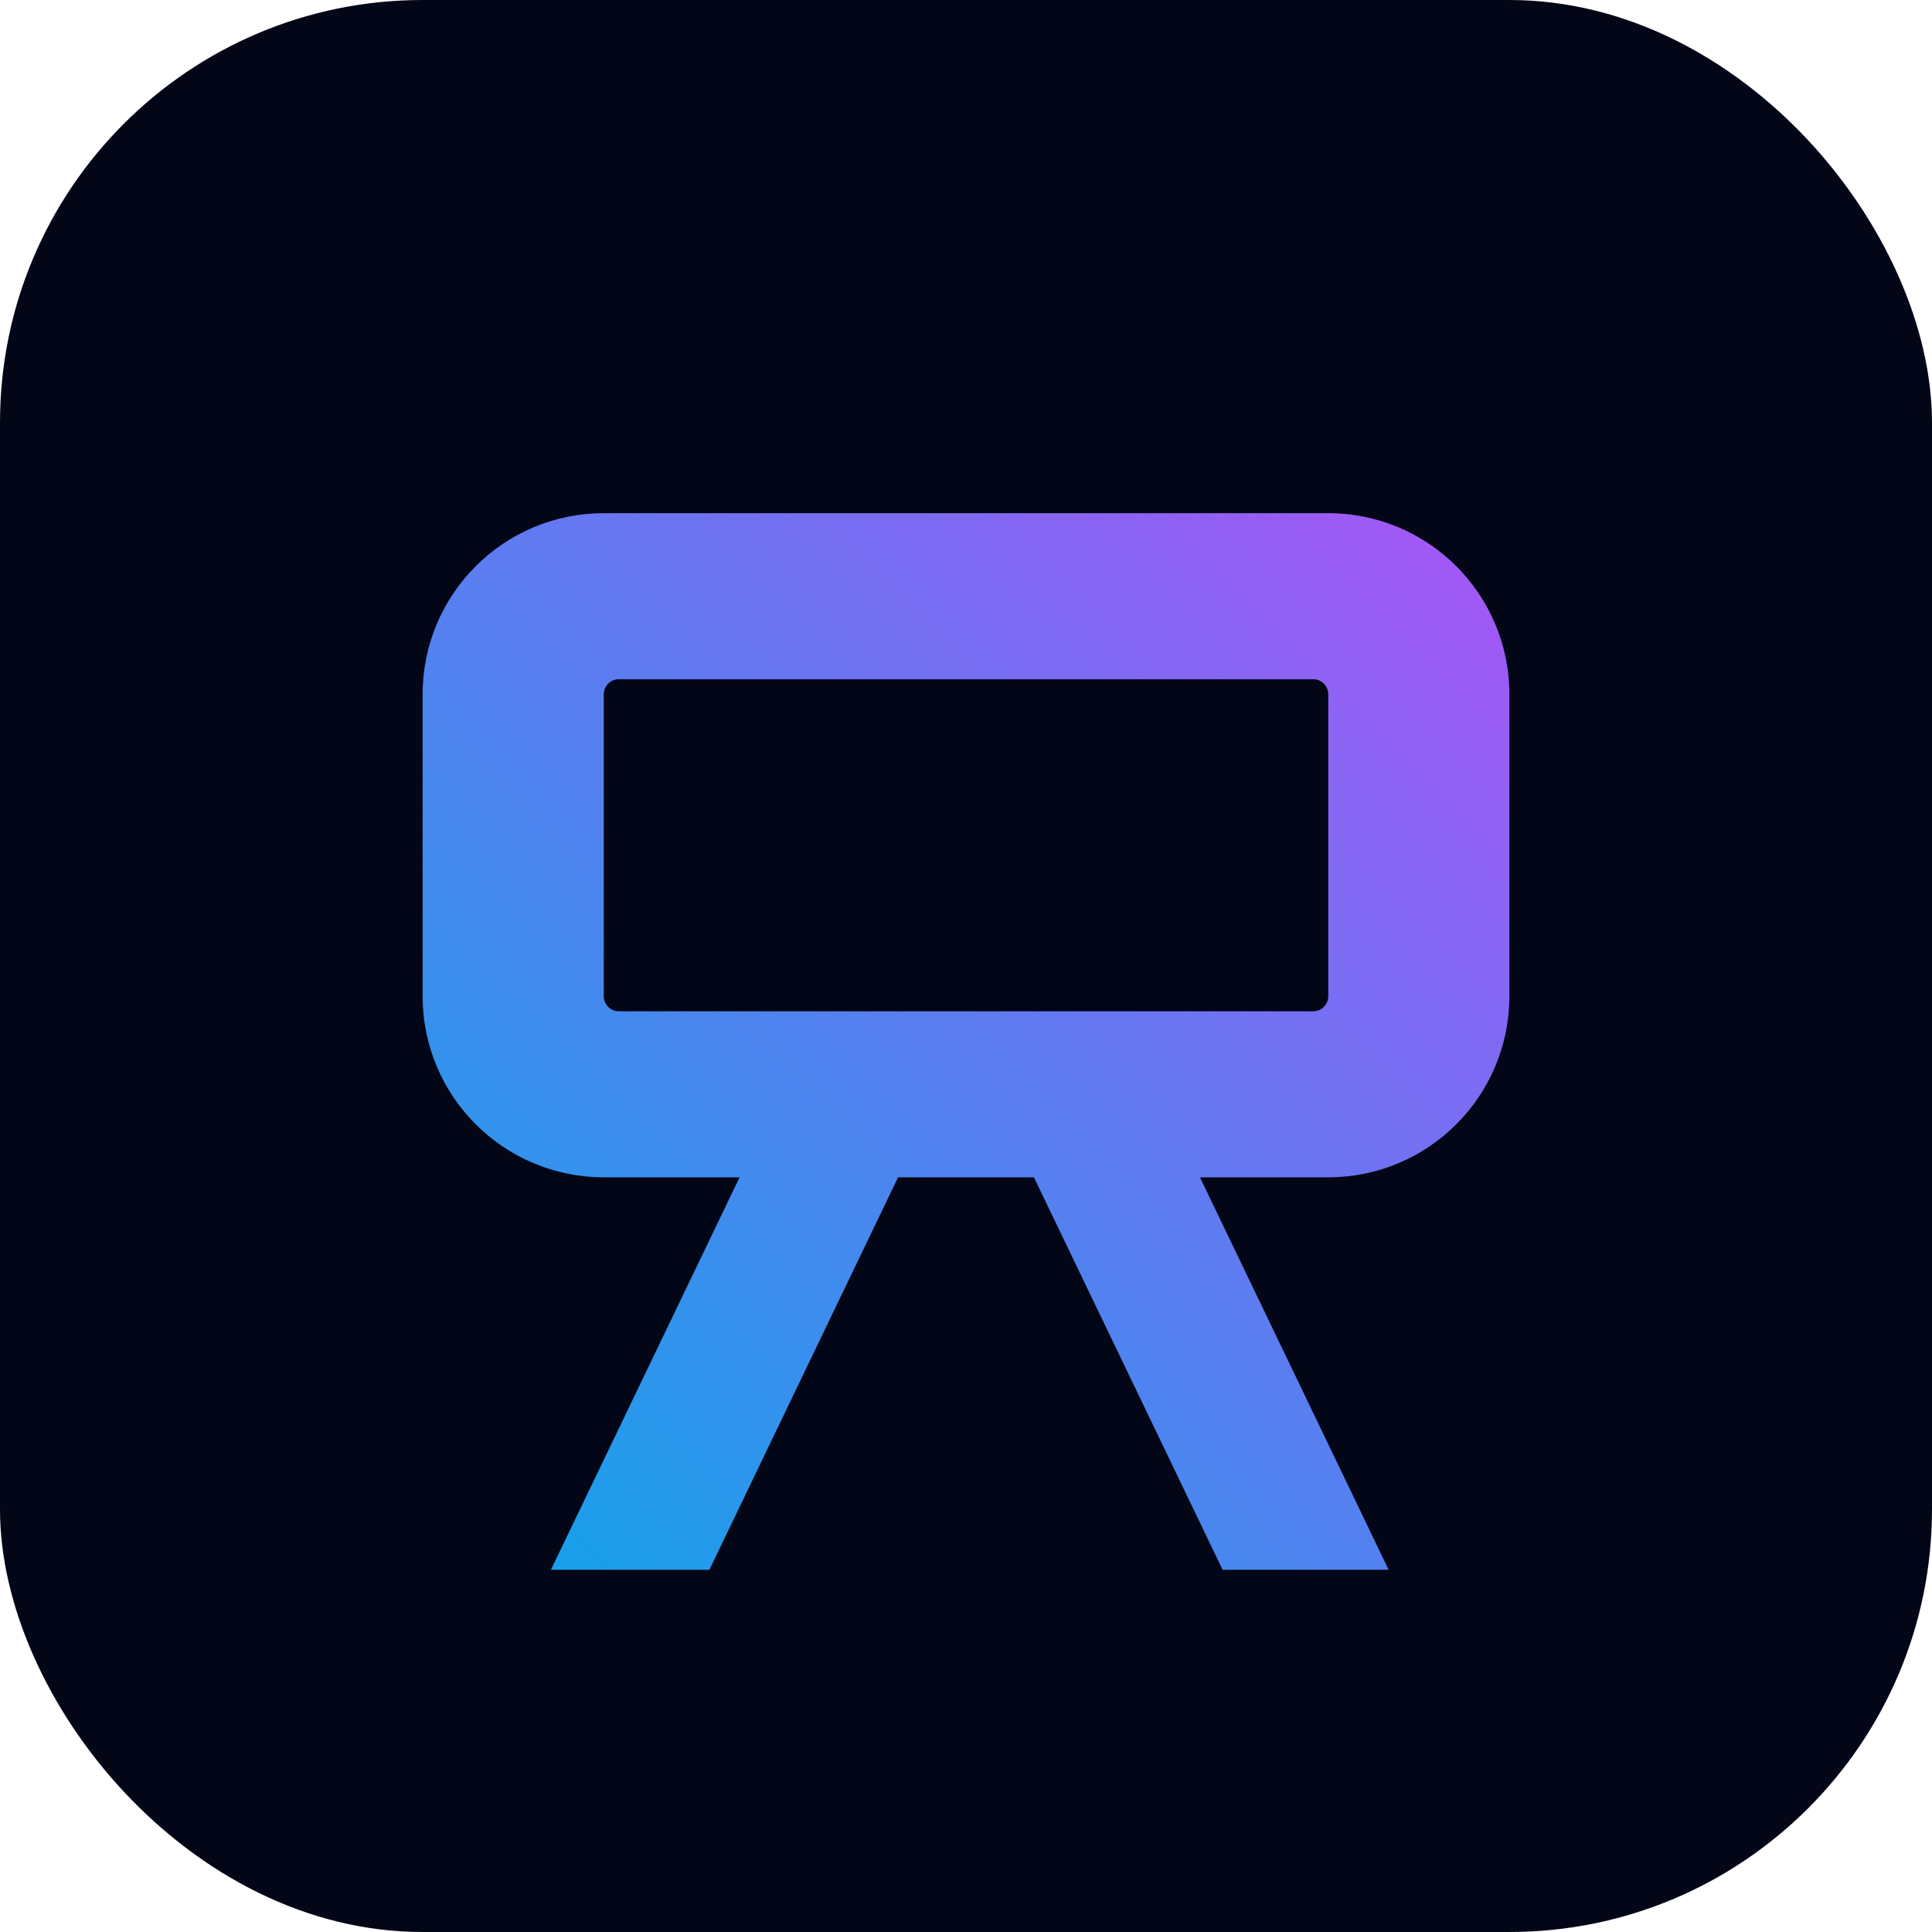
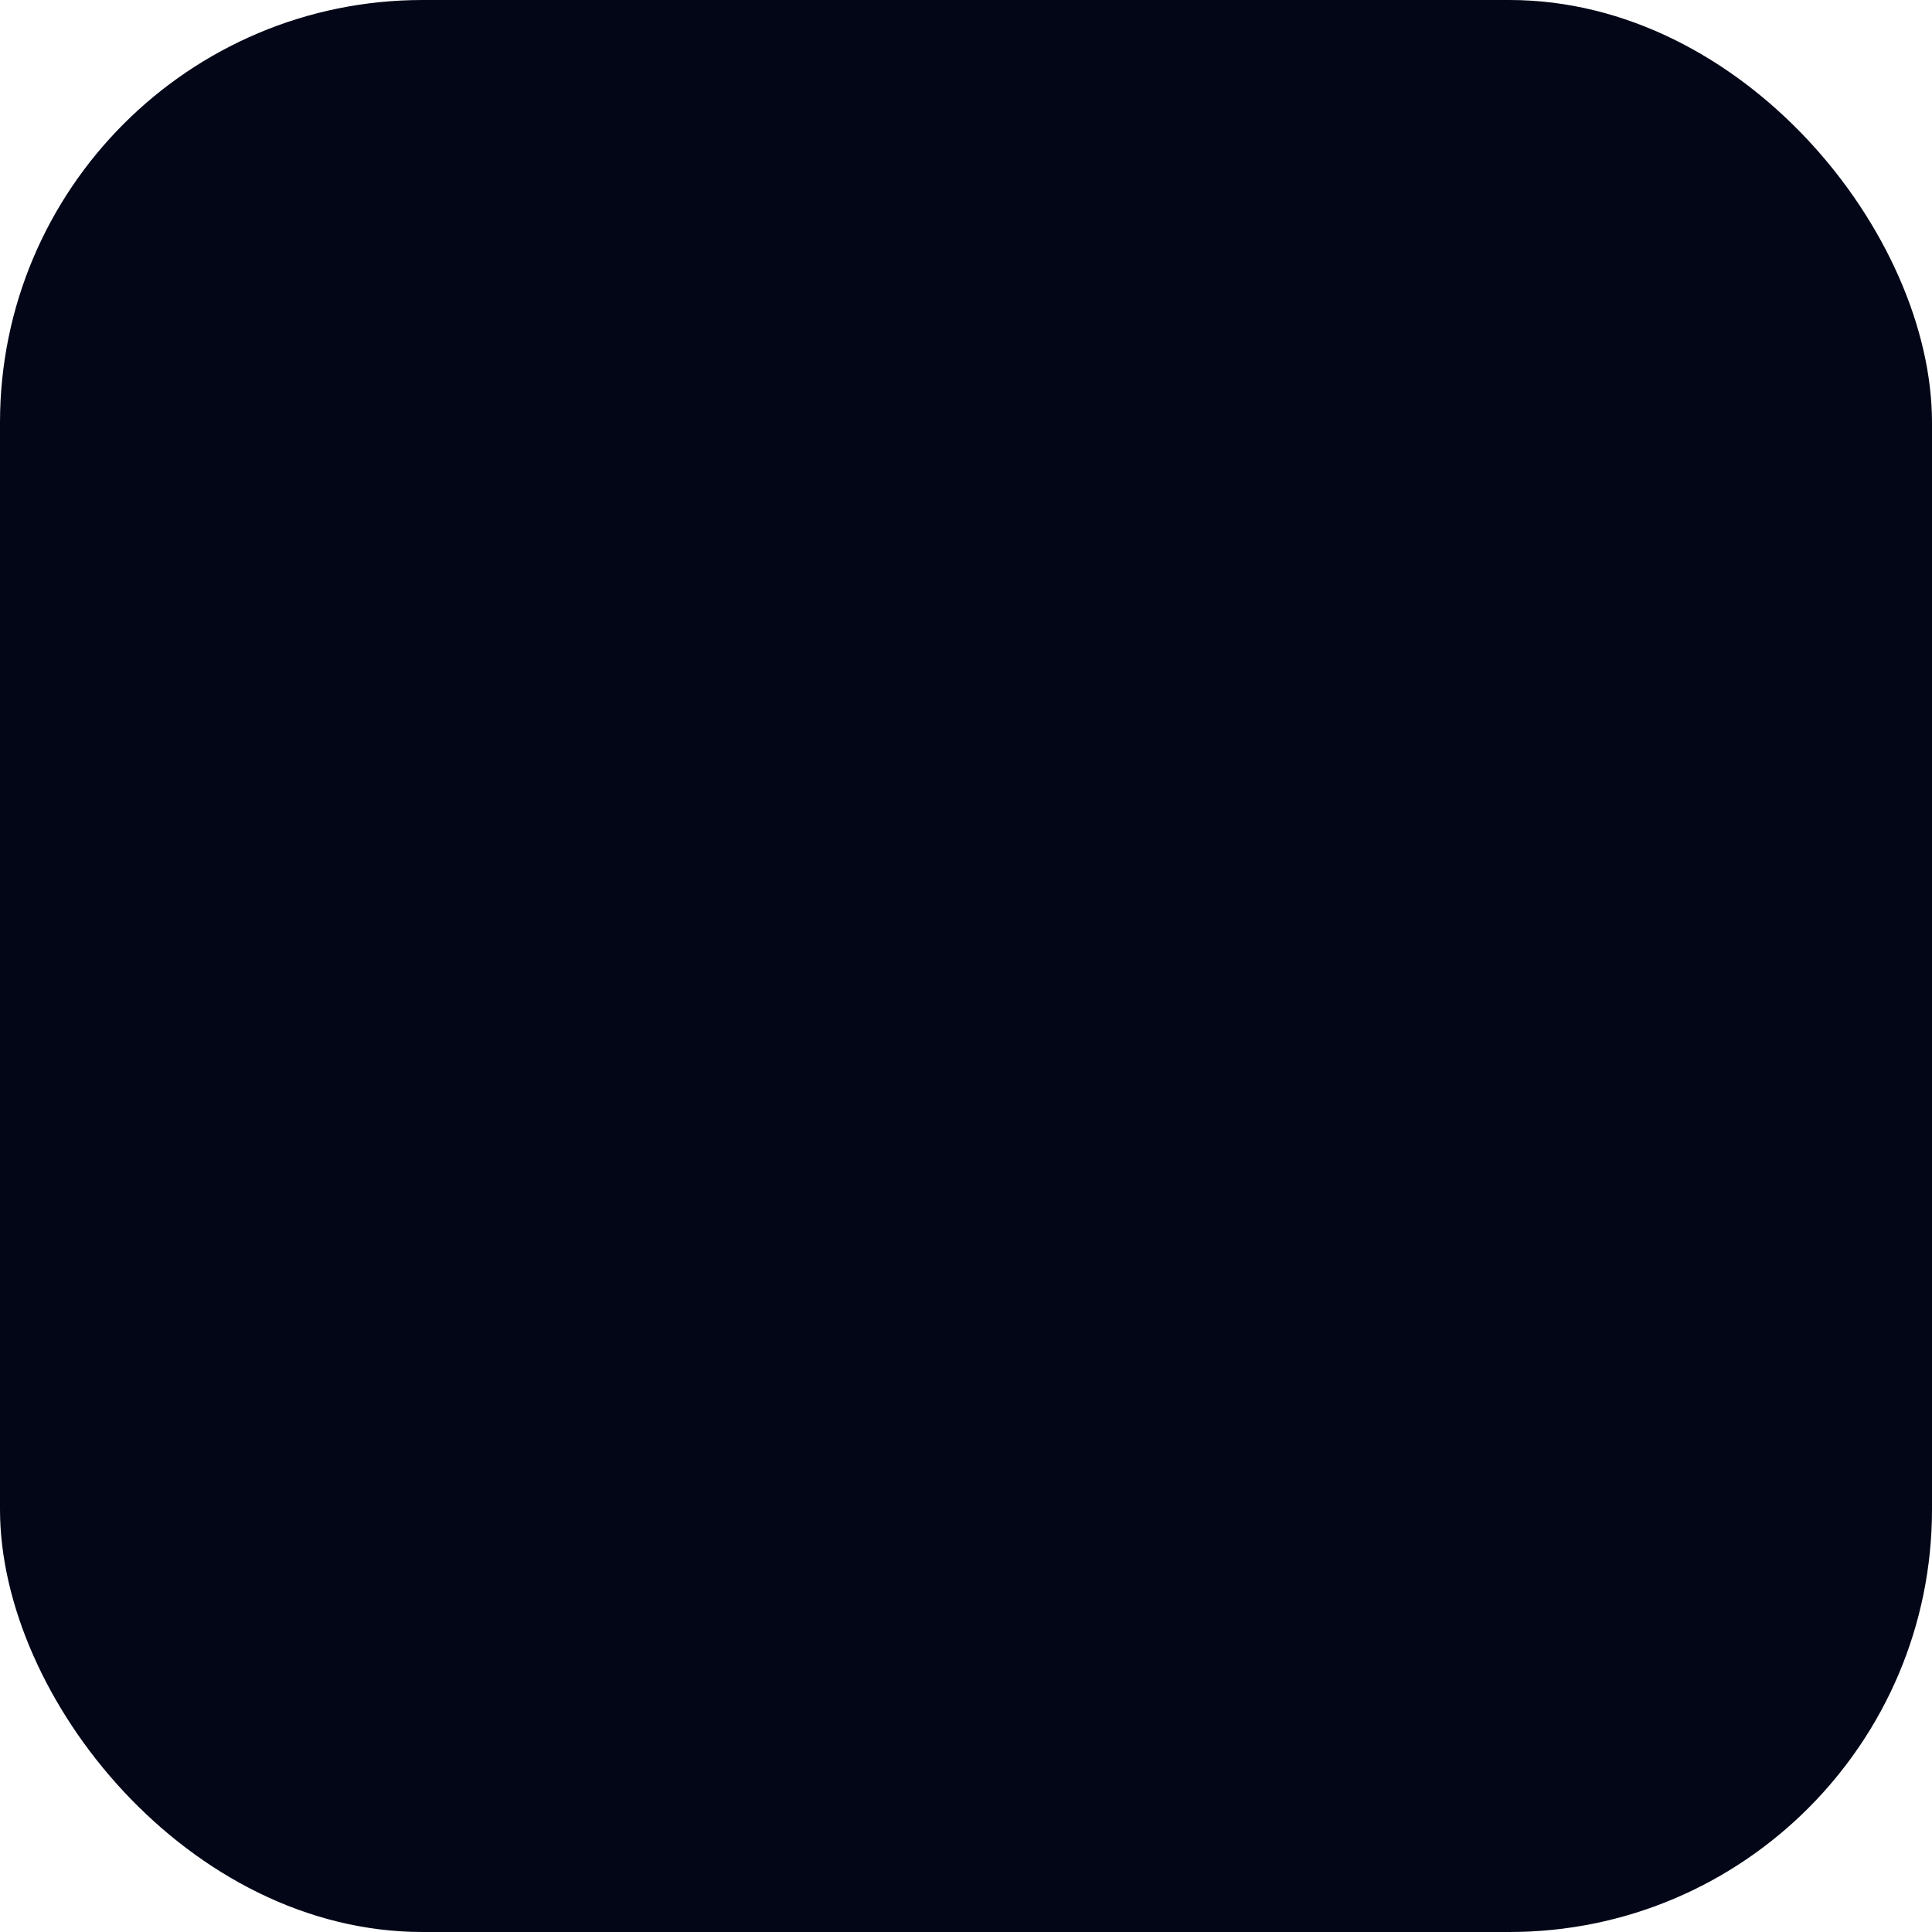
<svg xmlns="http://www.w3.org/2000/svg" viewBox="0 0 128 128" role="img" aria-label="DynoDrive icon">
  <defs>
    <linearGradient id="g" x1="0%" x2="100%" y1="100%" y2="0%">
      <stop offset="0%" stop-color="#0ea5e9" />
      <stop offset="100%" stop-color="#a855f7" />
    </linearGradient>
  </defs>
  <rect width="128" height="128" rx="28" fill="#020617" />
-   <path d="M40 34h48c6.627 0 12 5.373 12 12v20c0 6.627-5.373 12-12 12h-8.5l12.5 26H81L68.5 78h-9L47 104H36.5l12.5-26H40c-6.627 0-12-5.373-12-12V46c0-6.627 5.373-12 12-12Zm0 12v20c0 .552.448 1 1 1h46c.552 0 1-.448 1-1V46c0-.552-.448-1-1-1H41c-.552 0-1 .448-1 1Z" fill="url(#g)" />
</svg>